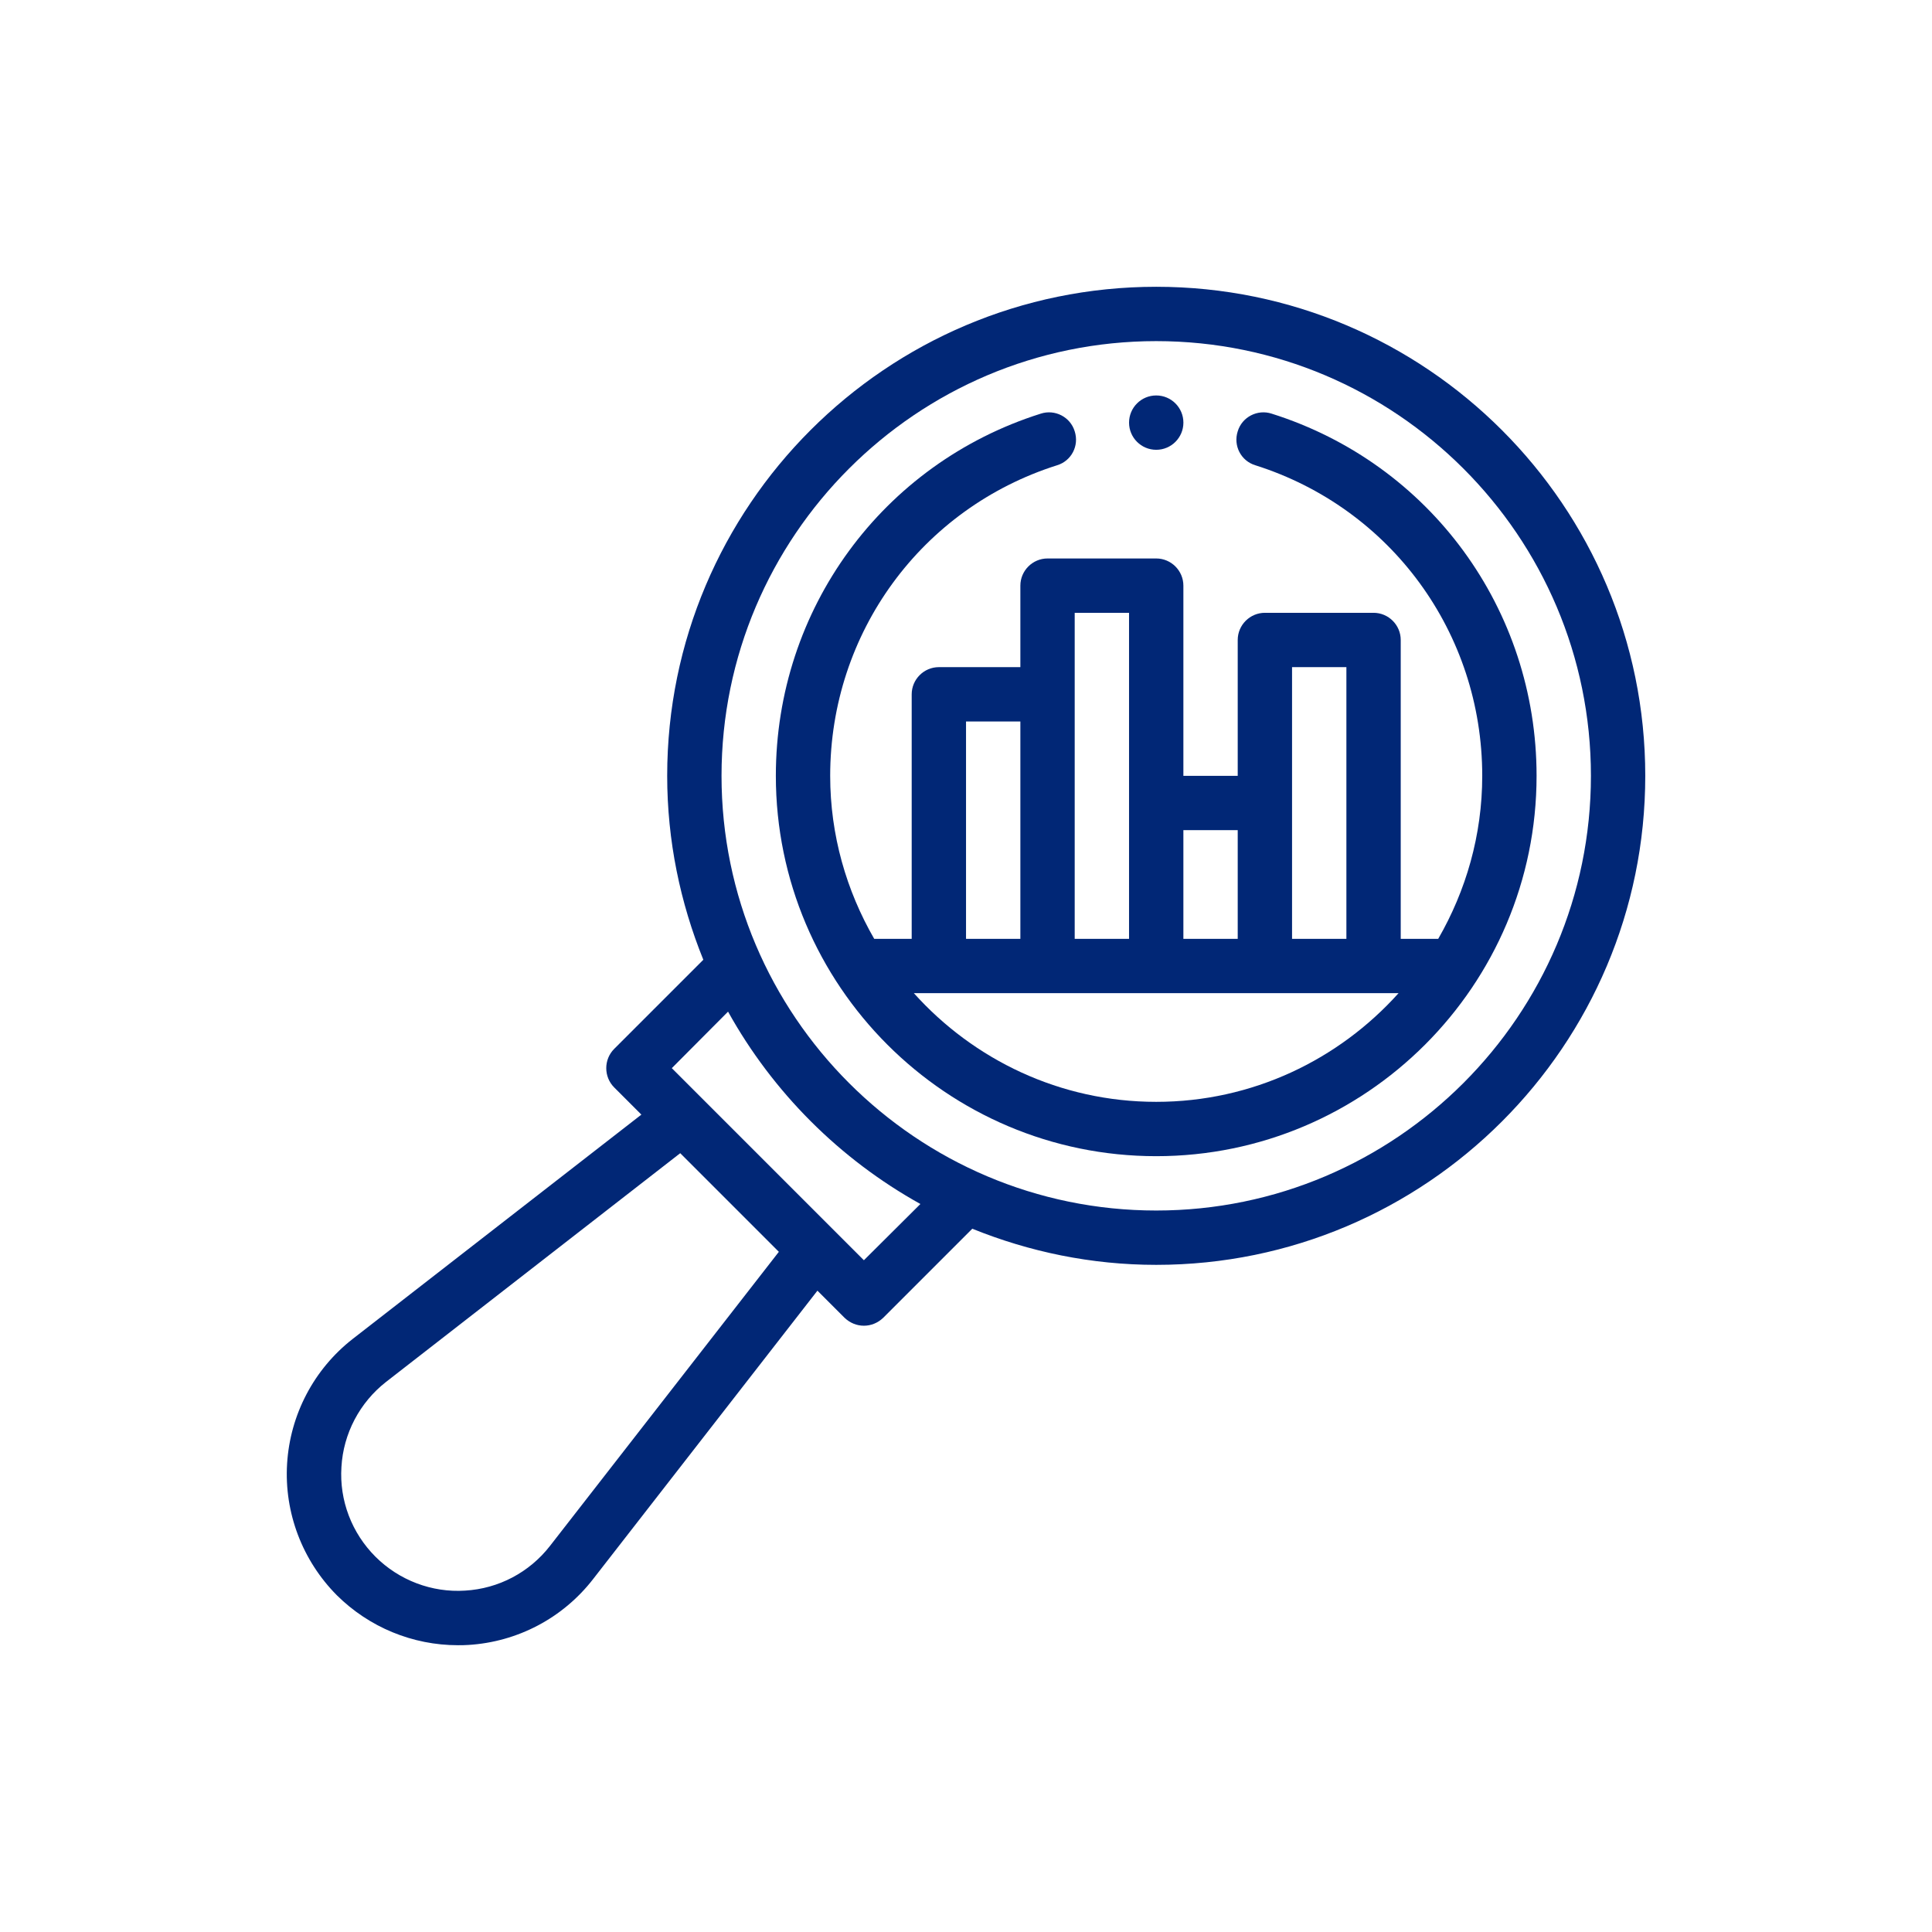
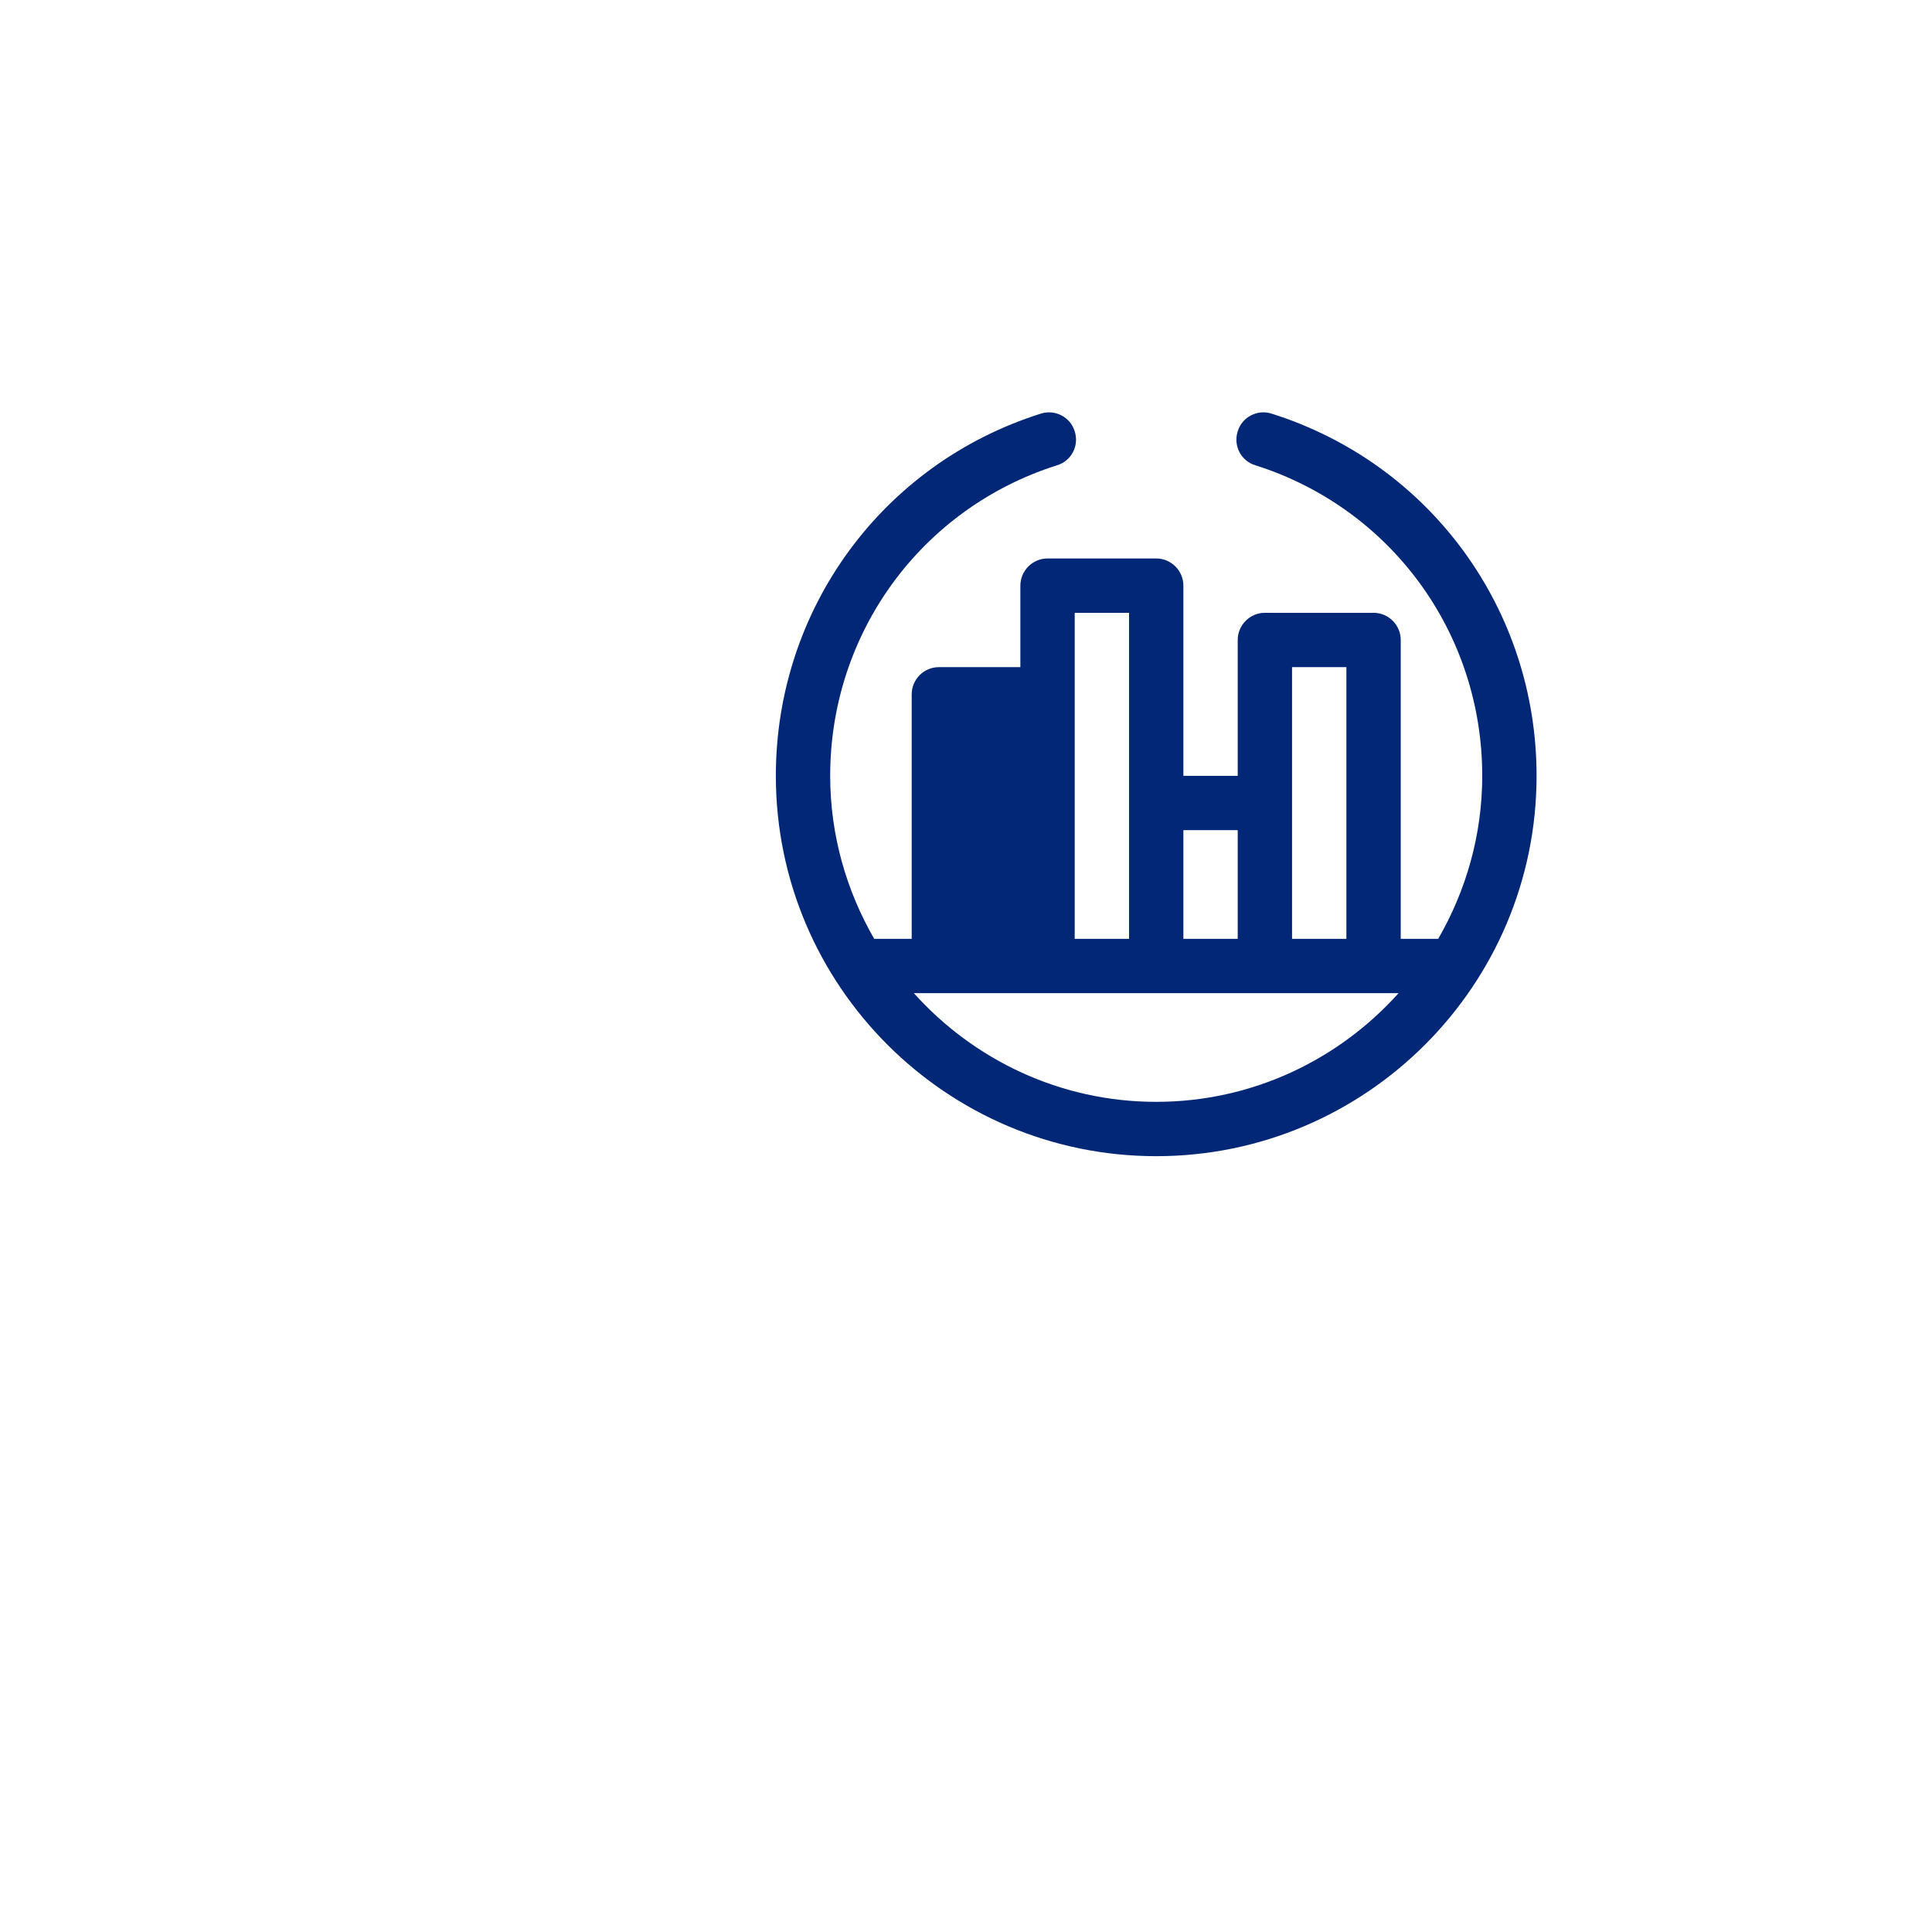
<svg xmlns="http://www.w3.org/2000/svg" width="128" height="128" viewBox="0 0 128 128" fill="none">
-   <path d="M76.603 19C58.729 19 44.203 33.526 44.203 51.4C44.203 55.702 45.067 59.806 46.597 63.586L40.693 69.49C39.991 70.192 39.991 71.344 40.693 72.046L42.493 73.846L23.359 88.714C20.803 90.712 19.219 93.718 19.021 96.976C18.823 100.216 20.029 103.384 22.315 105.688C24.457 107.812 27.337 109 30.343 109C30.559 109 30.793 109 31.027 108.982C34.285 108.784 37.291 107.2 39.289 104.626L54.157 85.51L55.957 87.31C56.317 87.652 56.767 87.832 57.235 87.832C57.703 87.832 58.153 87.652 58.513 87.31L64.417 81.406C68.197 82.936 72.301 83.8 76.603 83.8C94.477 83.8 109.003 69.274 109.003 51.4C109.003 33.526 94.477 19 76.603 19ZM36.445 102.412C35.077 104.176 33.025 105.256 30.811 105.382C28.615 105.526 26.437 104.698 24.871 103.132C23.305 101.566 22.477 99.406 22.621 97.192C22.747 94.978 23.827 92.926 25.573 91.558L45.067 76.402L51.601 82.936L36.445 102.412ZM57.235 83.494L44.509 70.768L48.235 67.024C51.205 72.37 55.633 76.798 60.979 79.768L57.235 83.494ZM76.603 80.2C60.727 80.2 47.803 67.276 47.803 51.4C47.803 35.524 60.727 22.6 76.603 22.6C92.479 22.6 105.403 35.524 105.403 51.4C105.403 67.276 92.479 80.2 76.603 80.2Z" fill="#012776" />
-   <path d="M84.252 27.406C83.316 27.1 82.29 27.622 82.002 28.576C81.696 29.53 82.218 30.538 83.172 30.826C92.154 33.67 98.202 41.932 98.202 51.4C98.202 55.342 97.122 59.014 95.286 62.2H92.802V42.4C92.802 41.41 91.992 40.6 91.002 40.6H83.802C82.812 40.6 82.002 41.41 82.002 42.4V51.4H78.402V38.8C78.402 37.81 77.592 37 76.602 37H69.402C68.412 37 67.602 37.81 67.602 38.8V44.2H62.202C61.212 44.2 60.402 45.01 60.402 46V62.2H57.918C56.082 59.014 55.002 55.342 55.002 51.4C55.002 41.932 61.05 33.67 70.032 30.826C70.986 30.538 71.508 29.53 71.202 28.576C70.914 27.622 69.888 27.1 68.952 27.406C58.458 30.718 51.402 40.366 51.402 51.4C51.402 65.296 62.706 76.6 76.602 76.6C90.498 76.6 101.802 65.296 101.802 51.4C101.802 40.366 94.746 30.718 84.252 27.406ZM85.602 44.2H89.202V62.2H85.602V44.2ZM78.402 55H82.002V62.2H78.402V55ZM71.202 40.6H74.802V62.2H71.202V40.6ZM64.002 47.8H67.602V62.2H64.002V47.8ZM76.602 73C70.23 73 64.506 70.21 60.546 65.8H92.658C88.698 70.21 82.974 73 76.602 73Z" fill="#012776" />
-   <path d="M76.603 29.8C77.597 29.8 78.403 28.994 78.403 28C78.403 27.006 77.597 26.2 76.603 26.2C75.609 26.2 74.803 27.006 74.803 28C74.803 28.994 75.609 29.8 76.603 29.8Z" fill="#012776" />
+   <path d="M84.252 27.406C83.316 27.1 82.29 27.622 82.002 28.576C81.696 29.53 82.218 30.538 83.172 30.826C92.154 33.67 98.202 41.932 98.202 51.4C98.202 55.342 97.122 59.014 95.286 62.2H92.802V42.4C92.802 41.41 91.992 40.6 91.002 40.6H83.802C82.812 40.6 82.002 41.41 82.002 42.4V51.4H78.402V38.8C78.402 37.81 77.592 37 76.602 37H69.402C68.412 37 67.602 37.81 67.602 38.8V44.2H62.202C61.212 44.2 60.402 45.01 60.402 46V62.2H57.918C56.082 59.014 55.002 55.342 55.002 51.4C55.002 41.932 61.05 33.67 70.032 30.826C70.986 30.538 71.508 29.53 71.202 28.576C70.914 27.622 69.888 27.1 68.952 27.406C58.458 30.718 51.402 40.366 51.402 51.4C51.402 65.296 62.706 76.6 76.602 76.6C90.498 76.6 101.802 65.296 101.802 51.4C101.802 40.366 94.746 30.718 84.252 27.406ZM85.602 44.2H89.202V62.2H85.602V44.2ZM78.402 55H82.002V62.2H78.402V55ZM71.202 40.6H74.802V62.2H71.202V40.6ZM64.002 47.8H67.602H64.002V47.8ZM76.602 73C70.23 73 64.506 70.21 60.546 65.8H92.658C88.698 70.21 82.974 73 76.602 73Z" fill="#012776" />
</svg>